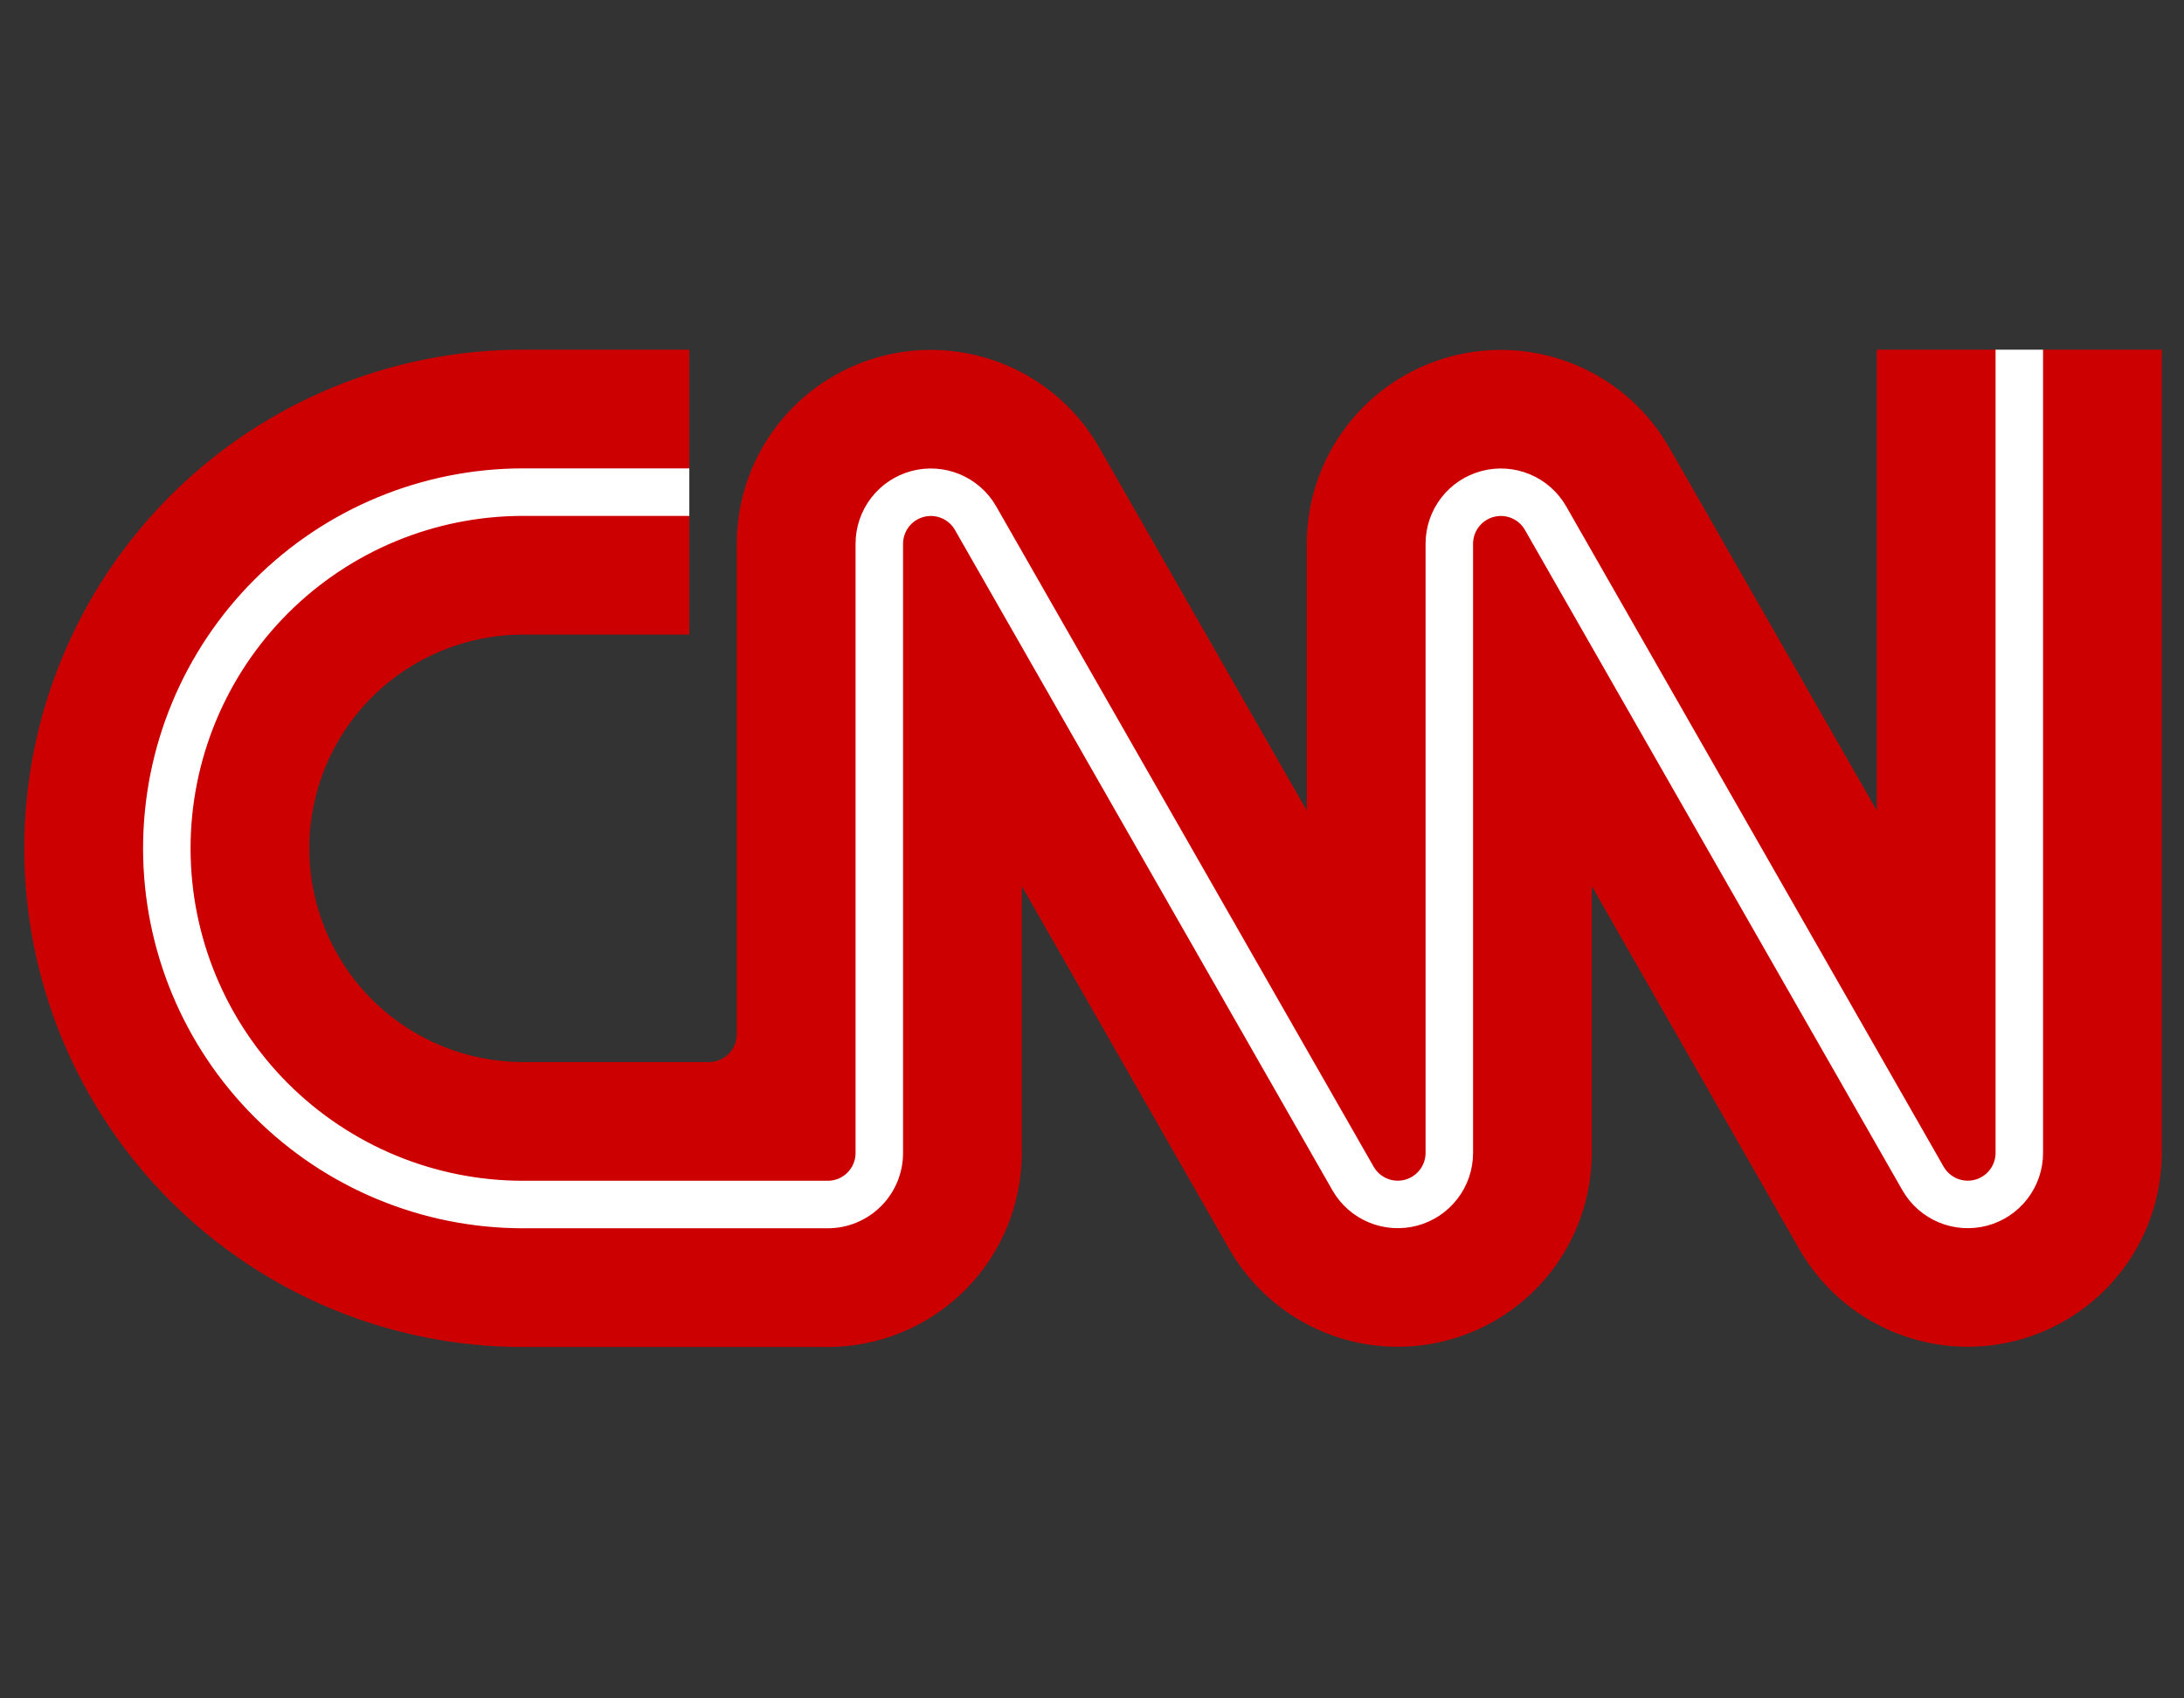
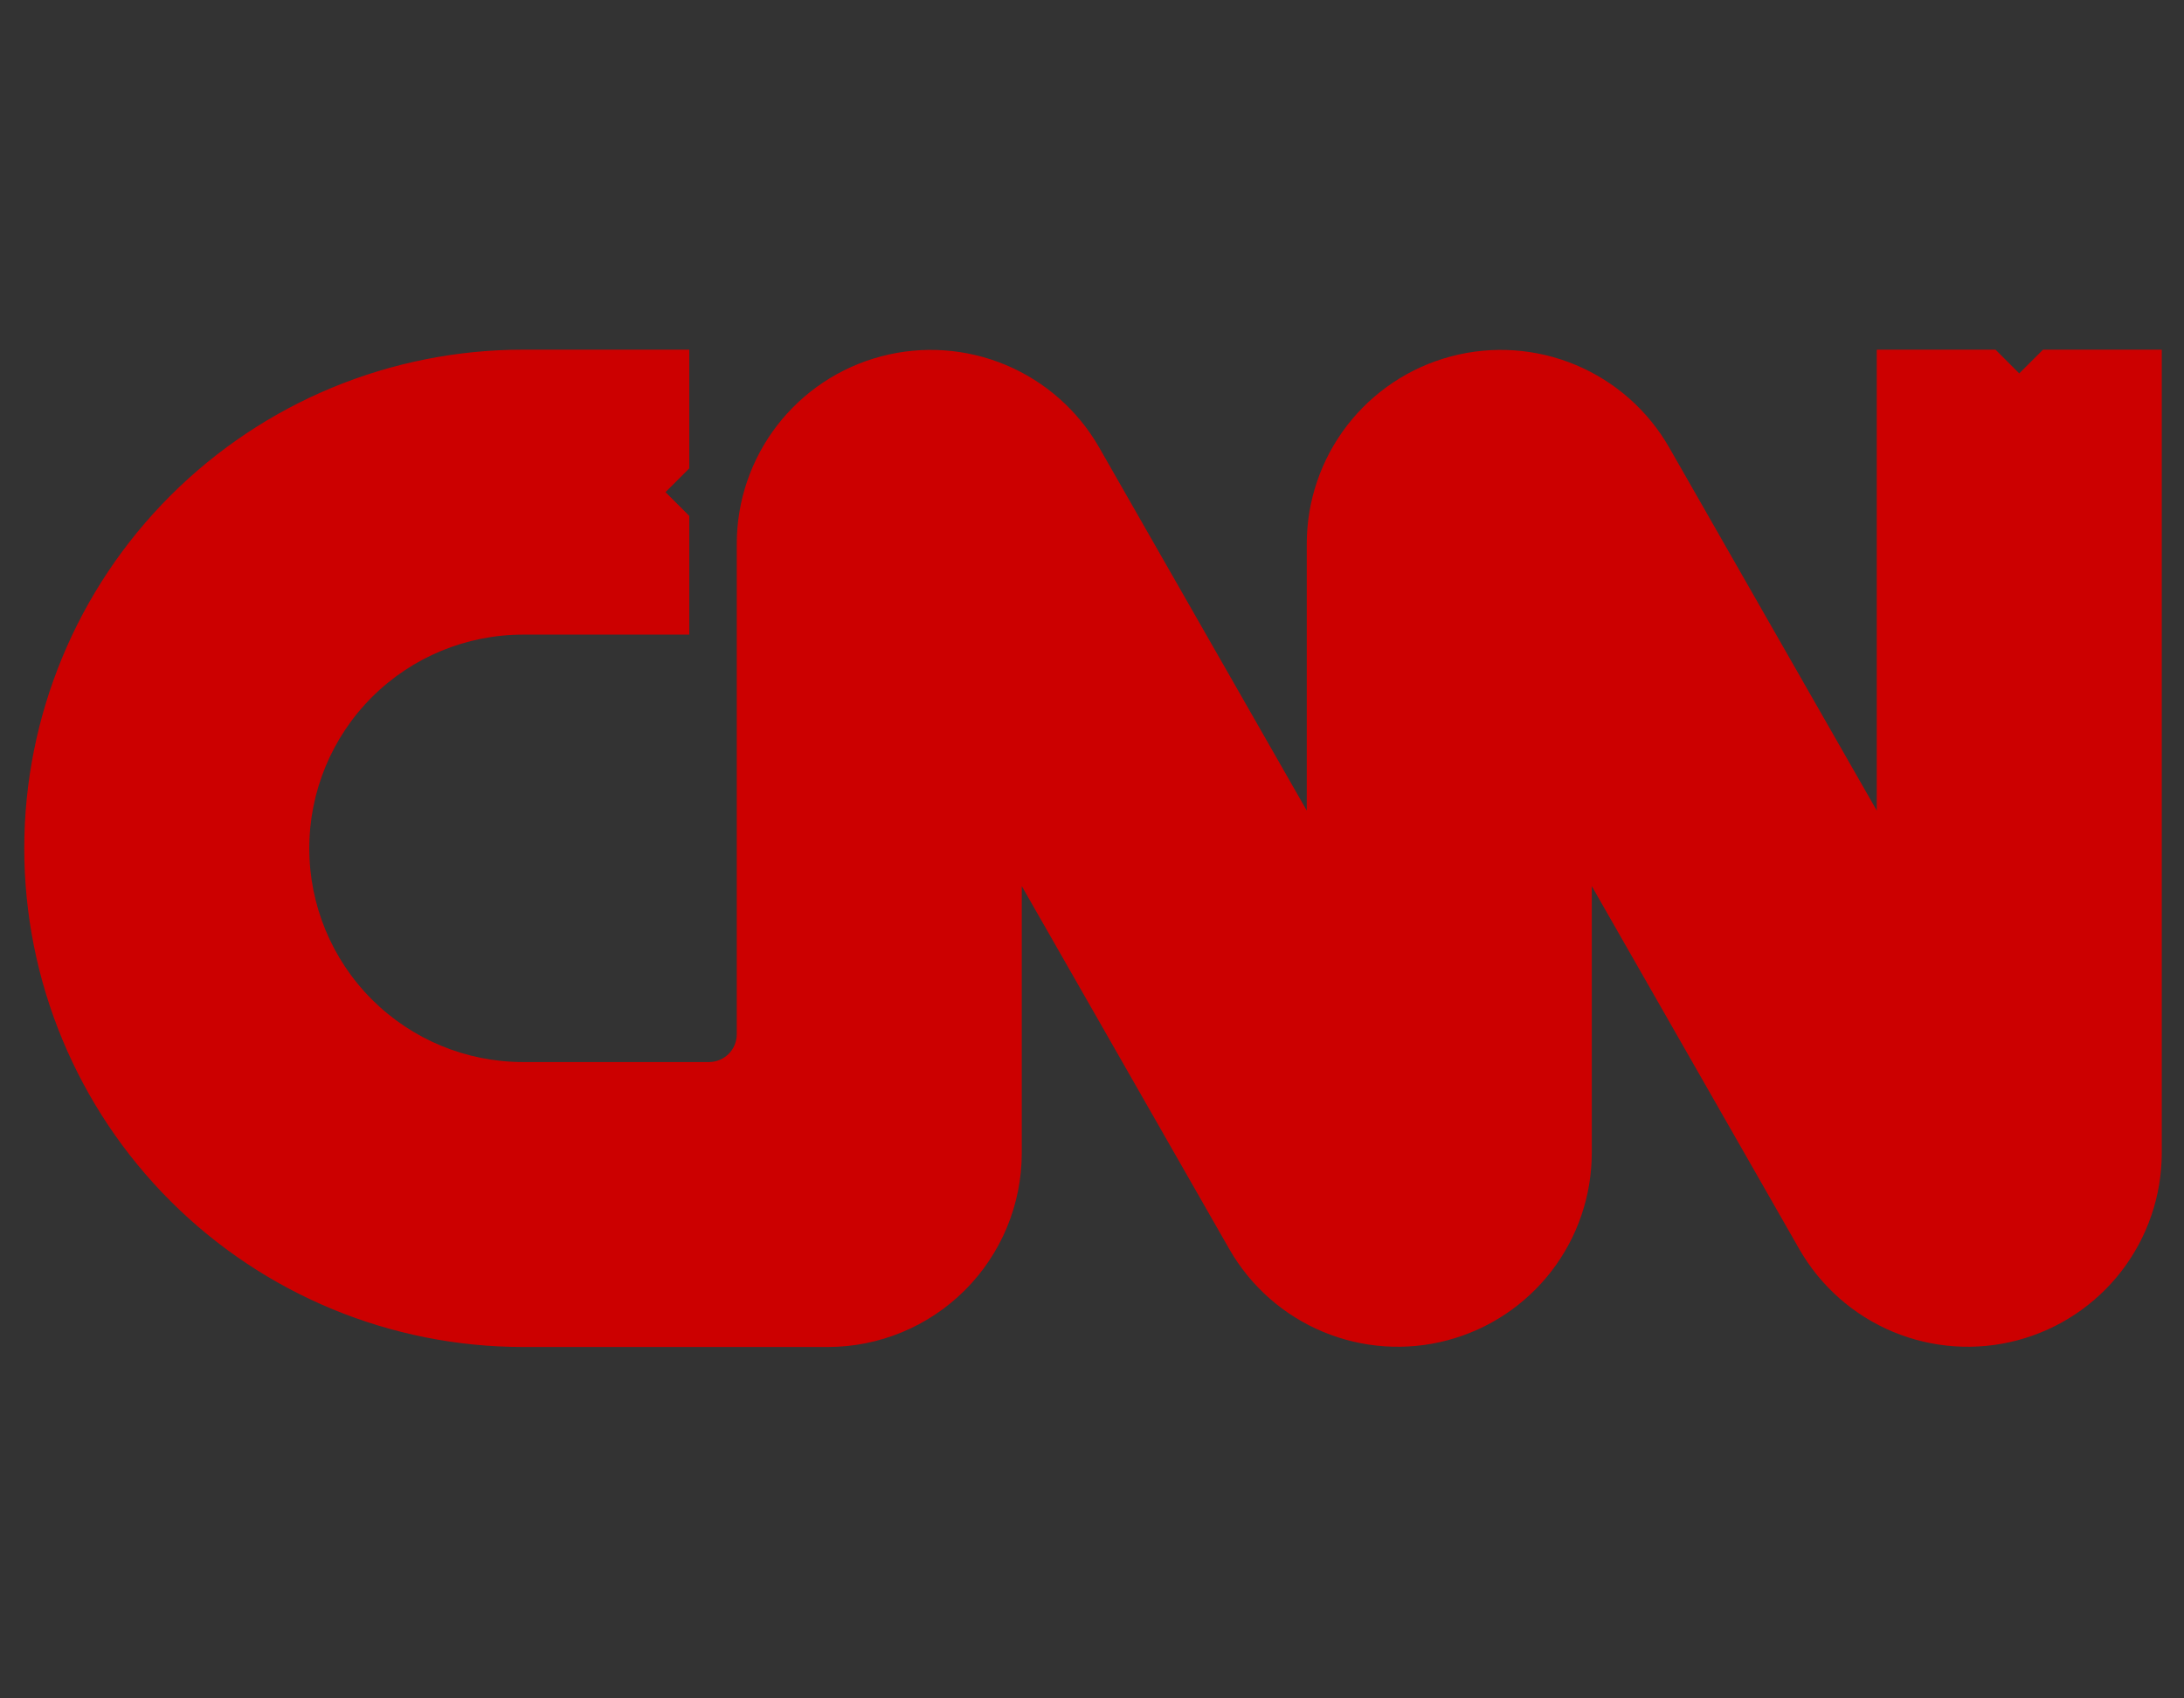
<svg xmlns="http://www.w3.org/2000/svg" width="90" height="70" viewBox="0 0 90 70" fill="none">
  <rect x="0" y="0" width="90" height="70" fill="#333333" stroke="none" />
  <path d="M28.404 26.156H21.553C19.217 26.156 16.976 27.084 15.324 28.736C13.672 30.388 12.745 32.629 12.745 34.965C12.745 37.301 13.672 39.541 15.324 41.193C16.976 42.845 19.217 43.773 21.553 43.773H29.216C29.52 43.773 29.811 43.652 30.026 43.438C30.241 43.223 30.361 42.932 30.361 42.628V22.408C30.363 20.646 30.947 18.934 32.022 17.538C33.097 16.142 34.603 15.141 36.306 14.689C38.009 14.237 39.813 14.36 41.439 15.039C43.065 15.718 44.421 16.915 45.296 18.444L53.85 33.408V22.408C53.852 20.646 54.436 18.934 55.511 17.538C56.586 16.142 58.092 15.141 59.795 14.689C61.498 14.237 63.302 14.36 64.928 15.039C66.554 15.718 67.91 16.915 68.785 18.444L77.339 33.408V14.412H82.233L83.211 15.39L84.19 14.412H89.084V47.521C89.082 49.283 88.498 50.995 87.423 52.391C86.348 53.787 84.842 54.788 83.139 55.24C81.436 55.692 79.631 55.569 78.006 54.89C76.38 54.211 75.024 53.014 74.148 51.485L65.595 36.521V47.521C65.593 49.283 65.009 50.995 63.934 52.391C62.859 53.787 61.353 54.788 59.65 55.24C57.947 55.692 56.142 55.569 54.517 54.89C52.891 54.211 51.535 53.014 50.66 51.485L42.106 36.521V47.521C42.106 49.642 41.263 51.676 39.764 53.175C38.264 54.675 36.23 55.517 34.11 55.517H21.553C16.102 55.517 10.874 53.352 7.02 49.498C3.165 45.643 1 40.416 1 34.965C1 29.514 3.165 24.286 7.02 20.431C10.874 16.577 16.102 14.412 21.553 14.412H28.404V19.305L27.425 20.284L28.404 21.263V26.156Z" fill="#CC0000" />
-   <path fill-rule="evenodd" clip-rule="evenodd" d="M84.192 14.412V47.523C84.191 48.206 83.965 48.869 83.548 49.41C83.132 49.951 82.549 50.34 81.889 50.516C81.229 50.691 80.53 50.645 79.9 50.383C79.269 50.121 78.743 49.659 78.402 49.067L78.401 49.066L78.4 49.064L62.84 21.84C62.84 21.839 62.839 21.838 62.839 21.837C62.713 21.62 62.519 21.45 62.287 21.354C62.055 21.257 61.797 21.24 61.553 21.305C61.31 21.37 61.094 21.513 60.941 21.713C60.787 21.913 60.703 22.157 60.703 22.41V47.523C60.702 48.206 60.476 48.869 60.059 49.41C59.643 49.951 59.06 50.34 58.4 50.516C57.74 50.691 57.041 50.645 56.411 50.383C55.78 50.121 55.254 49.659 54.913 49.067L54.912 49.066L39.351 21.84C39.351 21.839 39.351 21.839 39.351 21.838C39.225 21.621 39.031 21.45 38.798 21.354C38.566 21.257 38.308 21.24 38.064 21.305C37.821 21.37 37.605 21.513 37.452 21.713C37.298 21.913 37.215 22.157 37.214 22.41V47.521C37.214 47.929 37.134 48.332 36.978 48.709C36.822 49.085 36.593 49.427 36.305 49.715C36.017 50.003 35.675 50.232 35.299 50.388C34.922 50.544 34.519 50.624 34.112 50.624H21.555C17.402 50.624 13.419 48.974 10.482 46.037C7.545 43.101 5.896 39.118 5.896 34.965C5.896 30.811 7.545 26.828 10.482 23.892C13.419 20.955 17.402 19.305 21.555 19.305H28.406V21.263H21.555C17.921 21.263 14.436 22.706 11.866 25.276C9.297 27.846 7.853 31.331 7.853 34.965C7.853 38.599 9.297 42.084 11.866 44.653C14.436 47.223 17.921 48.666 21.555 48.666H34.112C34.262 48.666 34.411 48.637 34.55 48.579C34.689 48.522 34.815 48.437 34.921 48.331C35.028 48.225 35.112 48.099 35.169 47.96C35.227 47.821 35.257 47.672 35.257 47.521V22.407L35.257 22.406C35.258 21.723 35.484 21.06 35.901 20.519C36.317 19.978 36.9 19.59 37.56 19.414C38.219 19.238 38.919 19.284 39.549 19.546C40.18 19.808 40.706 20.27 41.047 20.862L41.048 20.864L56.608 48.09C56.609 48.09 56.609 48.091 56.61 48.091C56.735 48.309 56.929 48.479 57.161 48.575C57.394 48.672 57.652 48.689 57.896 48.624C58.139 48.559 58.354 48.416 58.508 48.216C58.662 48.017 58.745 47.772 58.746 47.52V22.406C58.747 21.723 58.973 21.06 59.389 20.519C59.806 19.978 60.389 19.59 61.049 19.414C61.708 19.238 62.408 19.284 63.038 19.546C63.669 19.808 64.195 20.27 64.536 20.862L64.537 20.864L64.538 20.865L80.097 48.09C80.098 48.09 80.098 48.091 80.098 48.091C80.224 48.309 80.418 48.479 80.65 48.575C80.883 48.672 81.141 48.689 81.385 48.624C81.628 48.559 81.843 48.416 81.997 48.216C82.151 48.017 82.234 47.772 82.235 47.52V14.412H84.192Z" fill="white" />
</svg>